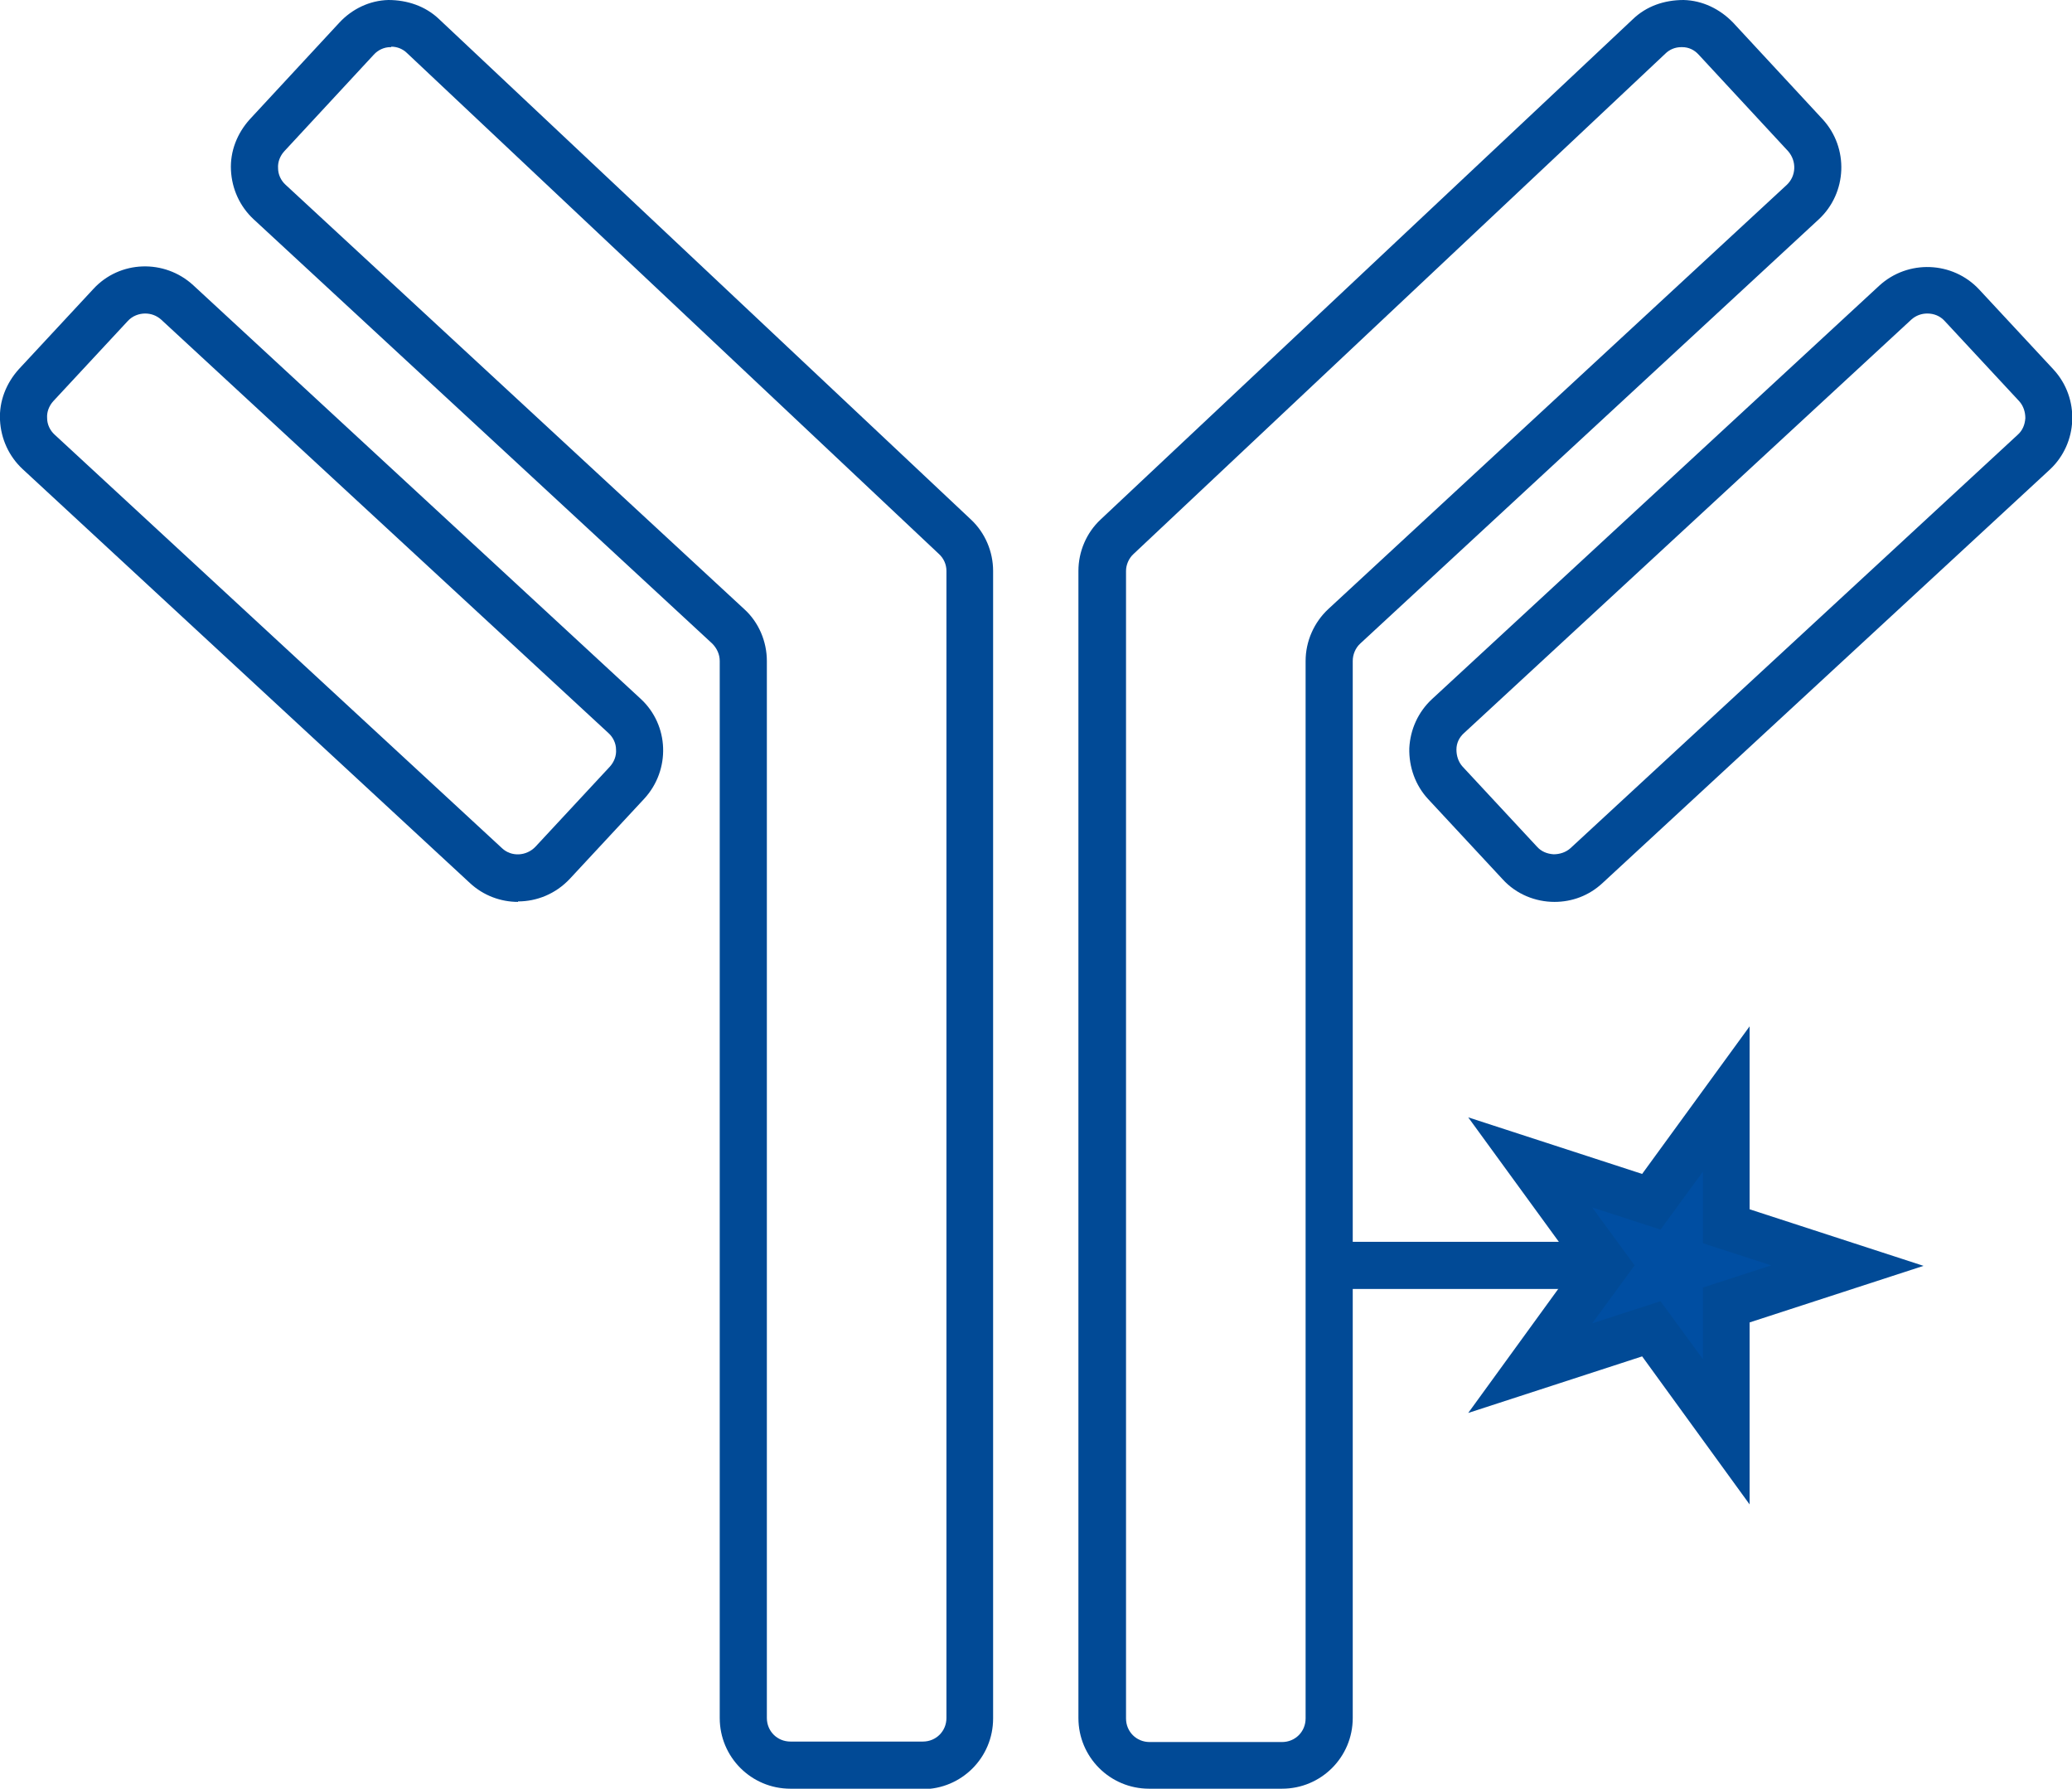
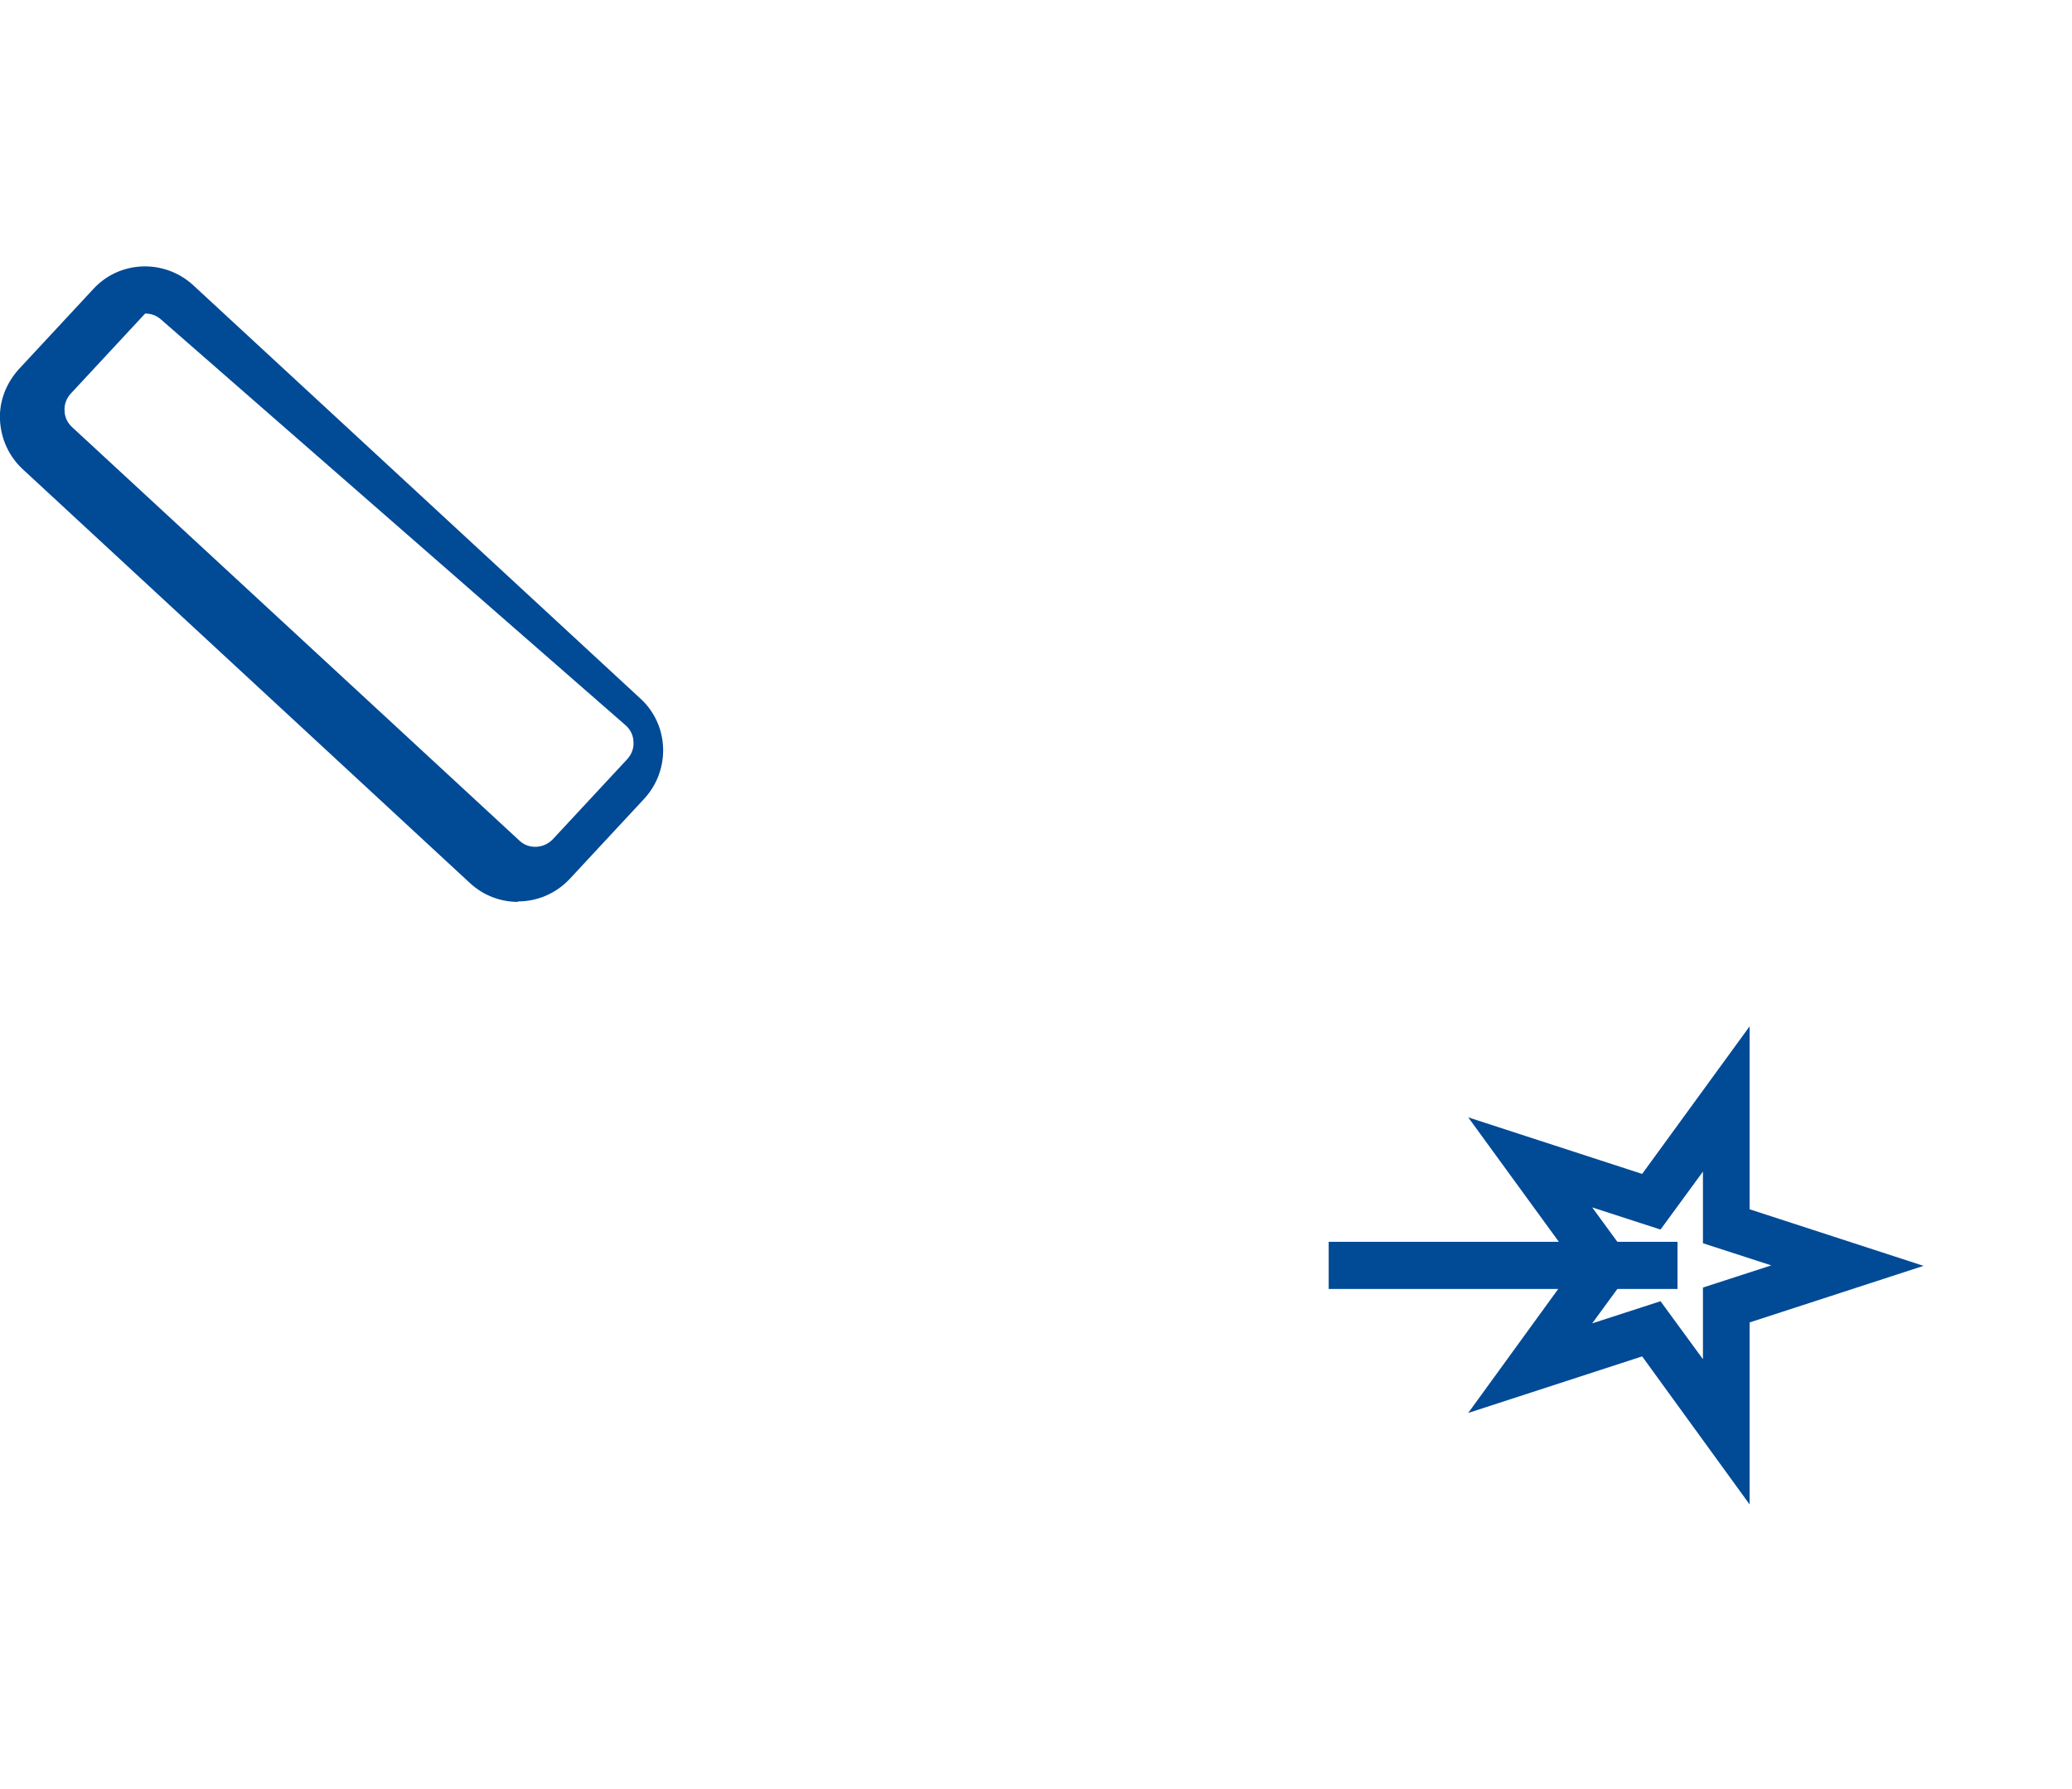
<svg xmlns="http://www.w3.org/2000/svg" id="_图层_2" data-name="图层 2" viewBox="0 0 43.96 37.94">
  <defs>
    <style>
      .cls-1 {
        fill: #004ea2;
      }

      .cls-1, .cls-2 {
        stroke-width: 0px;
      }

      .cls-2 {
        fill: #014a96;
      }
    </style>
  </defs>
  <g id="_图层_1-2" data-name="图层 1">
    <rect class="cls-2" x="28.19" y="26.34" width="7.4" height="1" />
    <g>
-       <path class="cls-2" d="M27.19,37.94h-2.81c-.83,0-1.5-.67-1.5-1.5V12.11c0-.41.17-.81.47-1.09L34.64.41C34.93.13,35.31,0,35.72,0c.4.01.77.19,1.05.48l1.9,2.05c.56.61.52,1.56-.08,2.12l-9.73,9c-.1.09-.16.23-.16.37v22.42c0,.83-.67,1.5-1.5,1.5ZM35.67,1c-.13,0-.25.05-.34.14l-11.28,10.61c-.1.09-.16.23-.16.36v24.34c0,.28.22.5.5.5h2.81c.28,0,.5-.22.5-.5V14.02c0-.42.18-.82.48-1.1l9.73-9c.2-.19.21-.5.03-.71l-1.9-2.05c-.09-.1-.21-.16-.35-.16,0,0-.01,0-.02,0Z" />
-       <path class="cls-2" d="M32.98,19.13c-.4,0-.81-.16-1.1-.48l-1.58-1.7c-.27-.29-.41-.68-.4-1.08.02-.4.19-.77.48-1.04l9.49-8.77c.61-.56,1.56-.52,2.12.08l1.58,1.7c.56.61.52,1.56-.08,2.12l-9.49,8.77c-.29.27-.65.4-1.02.4ZM40.89,6.65c-.12,0-.24.04-.34.13l-9.49,8.77c-.1.09-.16.21-.16.35,0,.13.04.26.13.36l1.58,1.7c.09.1.21.15.35.16.13,0,.26-.04.36-.13l9.49-8.77c.1-.09.15-.21.16-.35,0-.13-.04-.26-.13-.36l-1.58-1.7c-.1-.11-.23-.16-.37-.16Z" />
+       </g>
+     <g>
+       <path class="cls-2" d="M10.99,19.13c-.36,0-.73-.13-1.02-.4L.48,9.95C.19,9.68.02,9.31,0,8.91c-.02-.4.13-.78.4-1.08l1.58-1.7c.56-.61,1.51-.64,2.12-.08l9.49,8.77c.61.56.64,1.51.08,2.12l-1.58,1.7c-.3.32-.7.48-1.1.48ZM3.08,6.65l-1.58,1.7c-.09.1-.14.23-.13.36,0,.13.06.26.16.35l9.49,8.77c.2.19.52.17.71-.03l1.58-1.7c.09-.1.14-.23.13-.36,0-.13-.06-.26-.16-.35L3.42,6.78c-.1-.09-.22-.13-.34-.13Z" />
    </g>
    <g>
-       <path class="cls-2" d="M19.58,37.94h-2.81c-.83,0-1.5-.67-1.5-1.5V14.02c0-.14-.06-.27-.16-.37L5.38,4.65c-.29-.27-.46-.64-.48-1.04s.13-.78.4-1.08L7.2.48C7.47.19,7.84.01,8.24,0c.4,0,.79.13,1.08.41l11.28,10.61c.3.28.47.68.47,1.09v24.34c0,.83-.67,1.5-1.5,1.5ZM8.3,1s-.01,0-.02,0c-.13,0-.26.06-.35.16l-1.9,2.05c-.09.1-.14.23-.13.36,0,.13.06.26.16.35l9.73,9c.31.28.48.69.48,1.1v22.42c0,.28.22.5.5.5h2.81c.28,0,.5-.22.5-.5V12.11c0-.14-.06-.27-.16-.36L8.64,1.13c-.09-.09-.21-.14-.34-.14Z" />
-       <path class="cls-2" d="M10.99,19.13c-.36,0-.73-.13-1.02-.4L.48,9.95C.19,9.68.02,9.31,0,8.91c-.02-.4.13-.78.4-1.08l1.58-1.7c.56-.61,1.51-.64,2.12-.08l9.49,8.77c.61.56.64,1.51.08,2.12l-1.58,1.7c-.3.32-.7.48-1.1.48ZM3.08,6.65c-.13,0-.27.05-.37.16l-1.58,1.7c-.09.1-.14.23-.13.36,0,.13.06.26.16.35l9.49,8.77c.2.19.52.17.71-.03l1.58-1.7c.09-.1.14-.23.13-.36,0-.13-.06-.26-.16-.35L3.42,6.78c-.1-.09-.22-.13-.34-.13Z" />
-     </g>
-     <g>
-       <polygon class="cls-1" points="35.04 25.49 36.62 23.3 36.62 26 39.19 26.84 36.62 27.67 36.62 30.37 35.04 28.19 32.47 29.02 34.06 26.84 32.47 24.65 35.04 25.49" />
      <path class="cls-2" d="M37.12,31.91l-2.28-3.14-3.69,1.2,2.28-3.14-2.28-3.13,3.69,1.2,2.28-3.13v3.88l3.69,1.2-3.69,1.2v3.88ZM35.23,27.6l.9,1.23v-1.52l1.45-.47-1.45-.47v-1.52l-.9,1.23-1.45-.47.9,1.23-.9,1.23,1.45-.47Z" />
    </g>
  </g>
</svg>